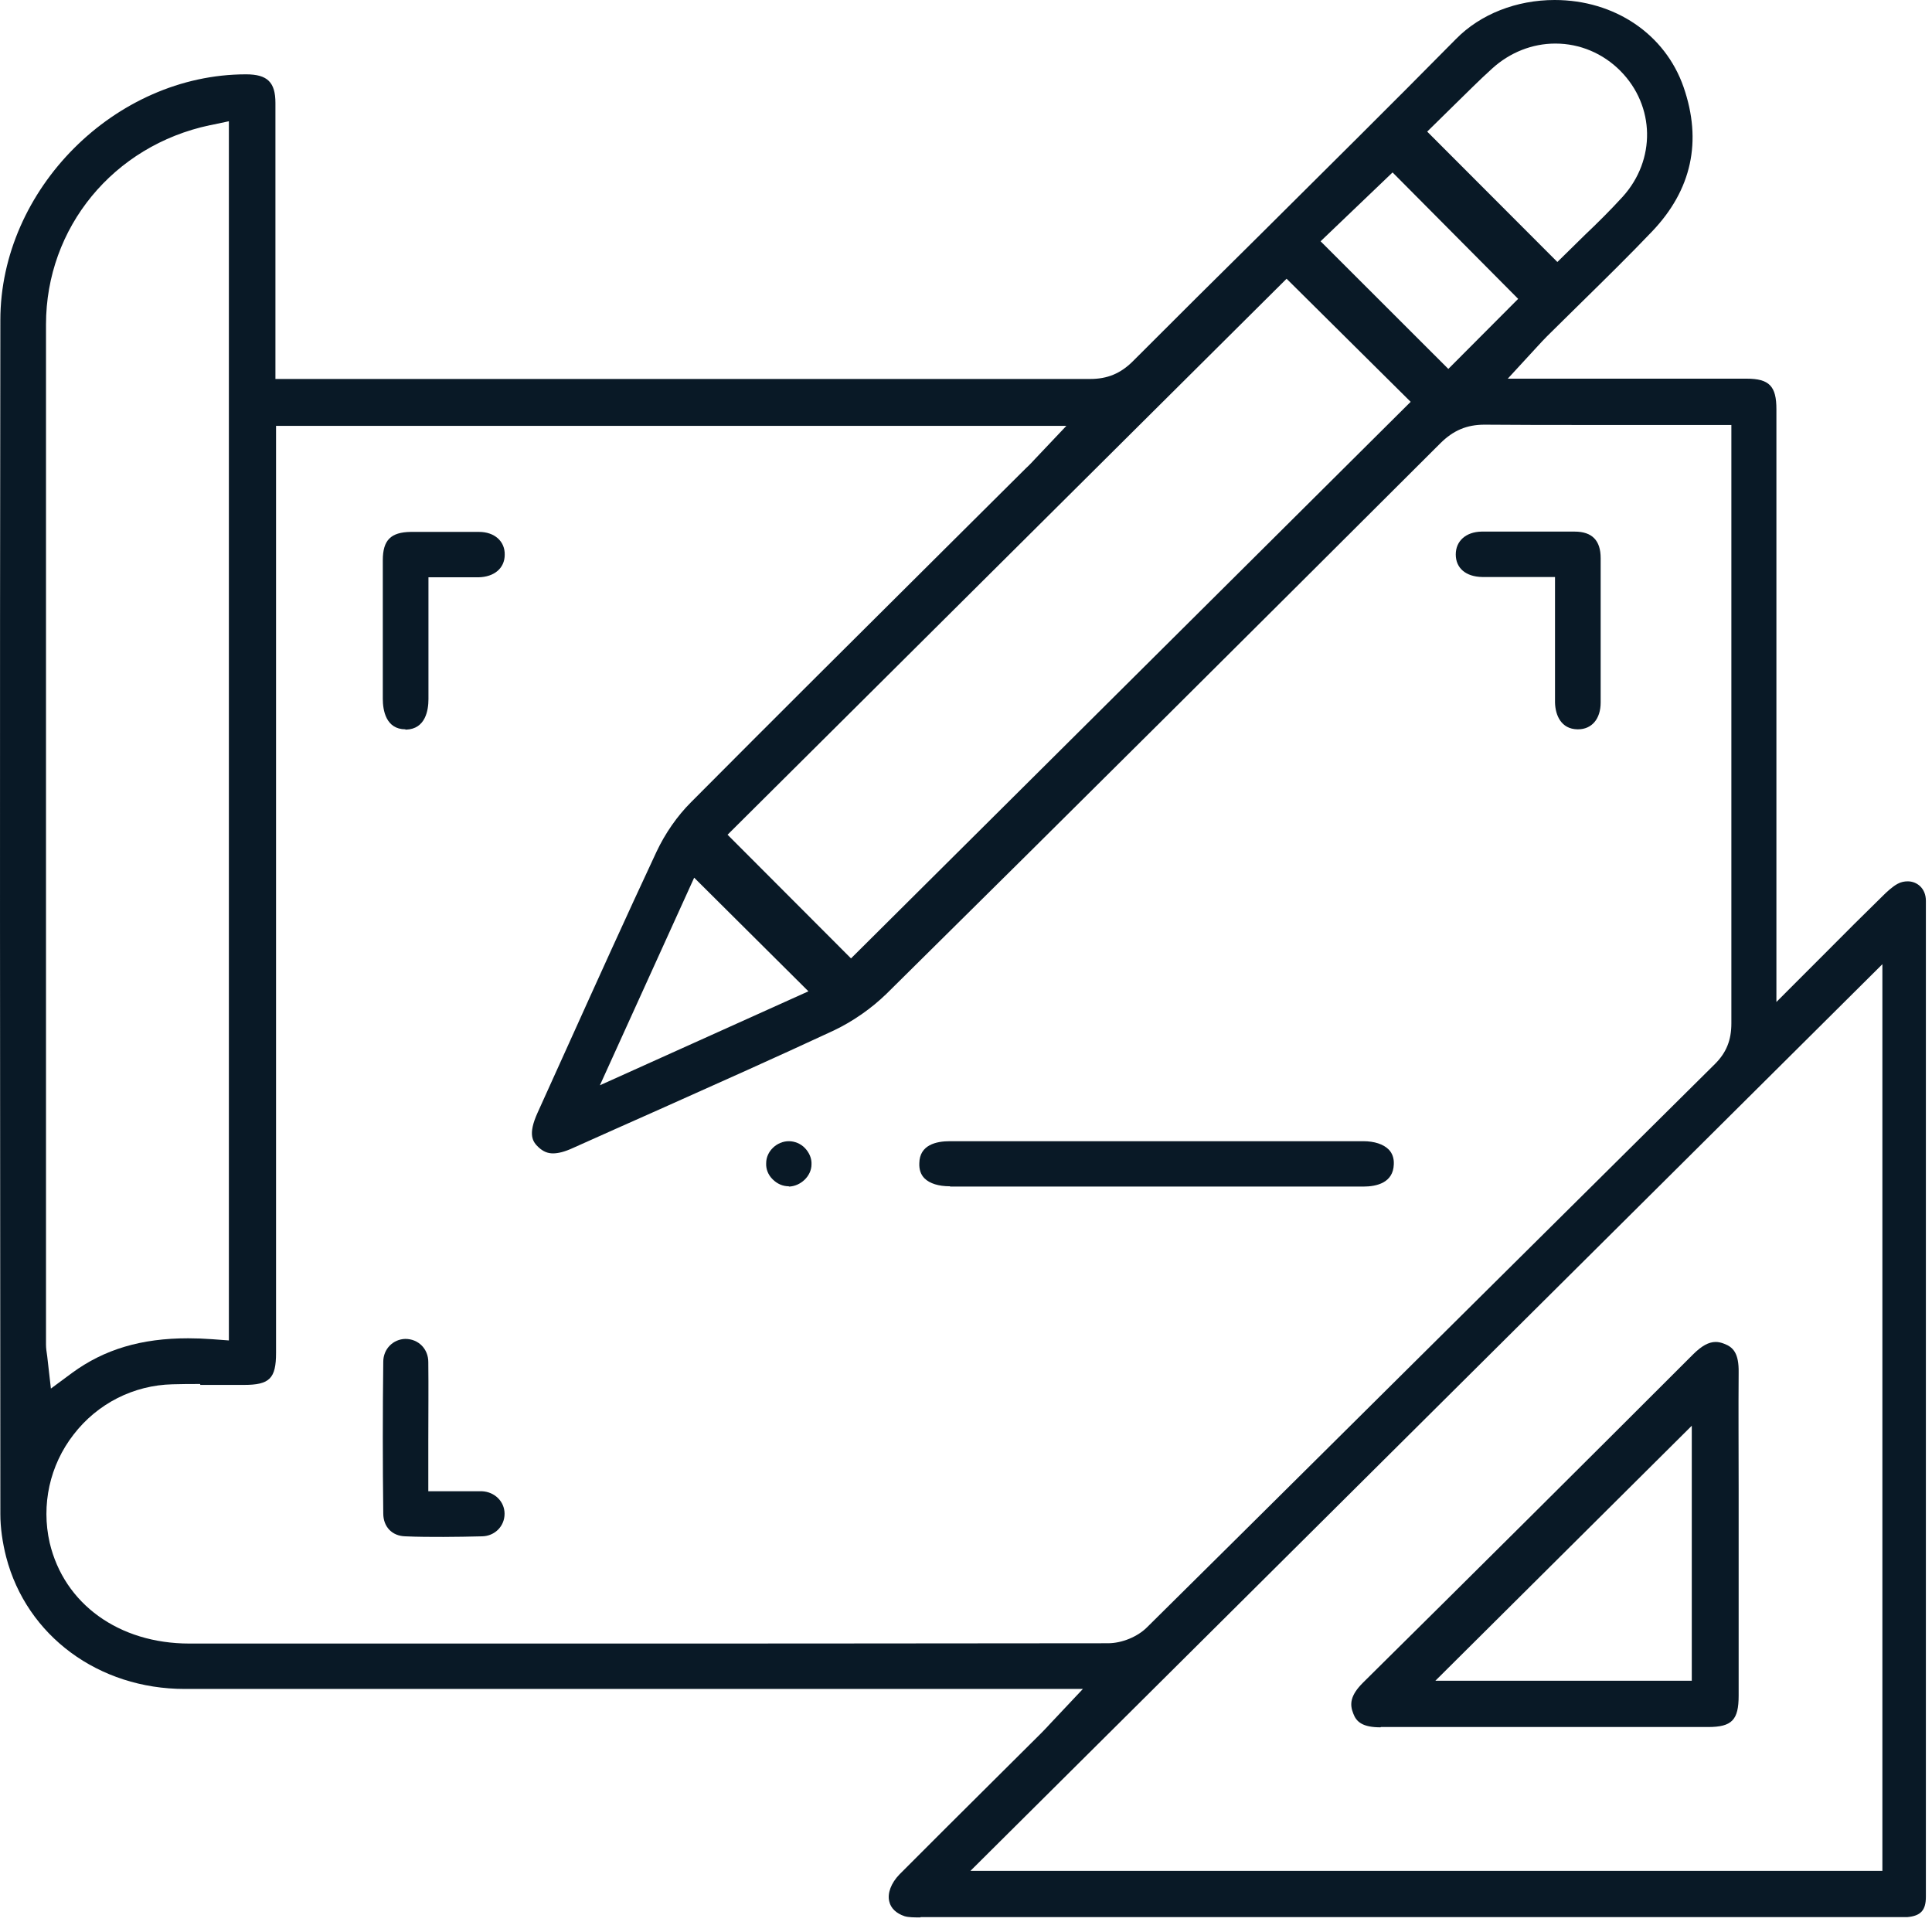
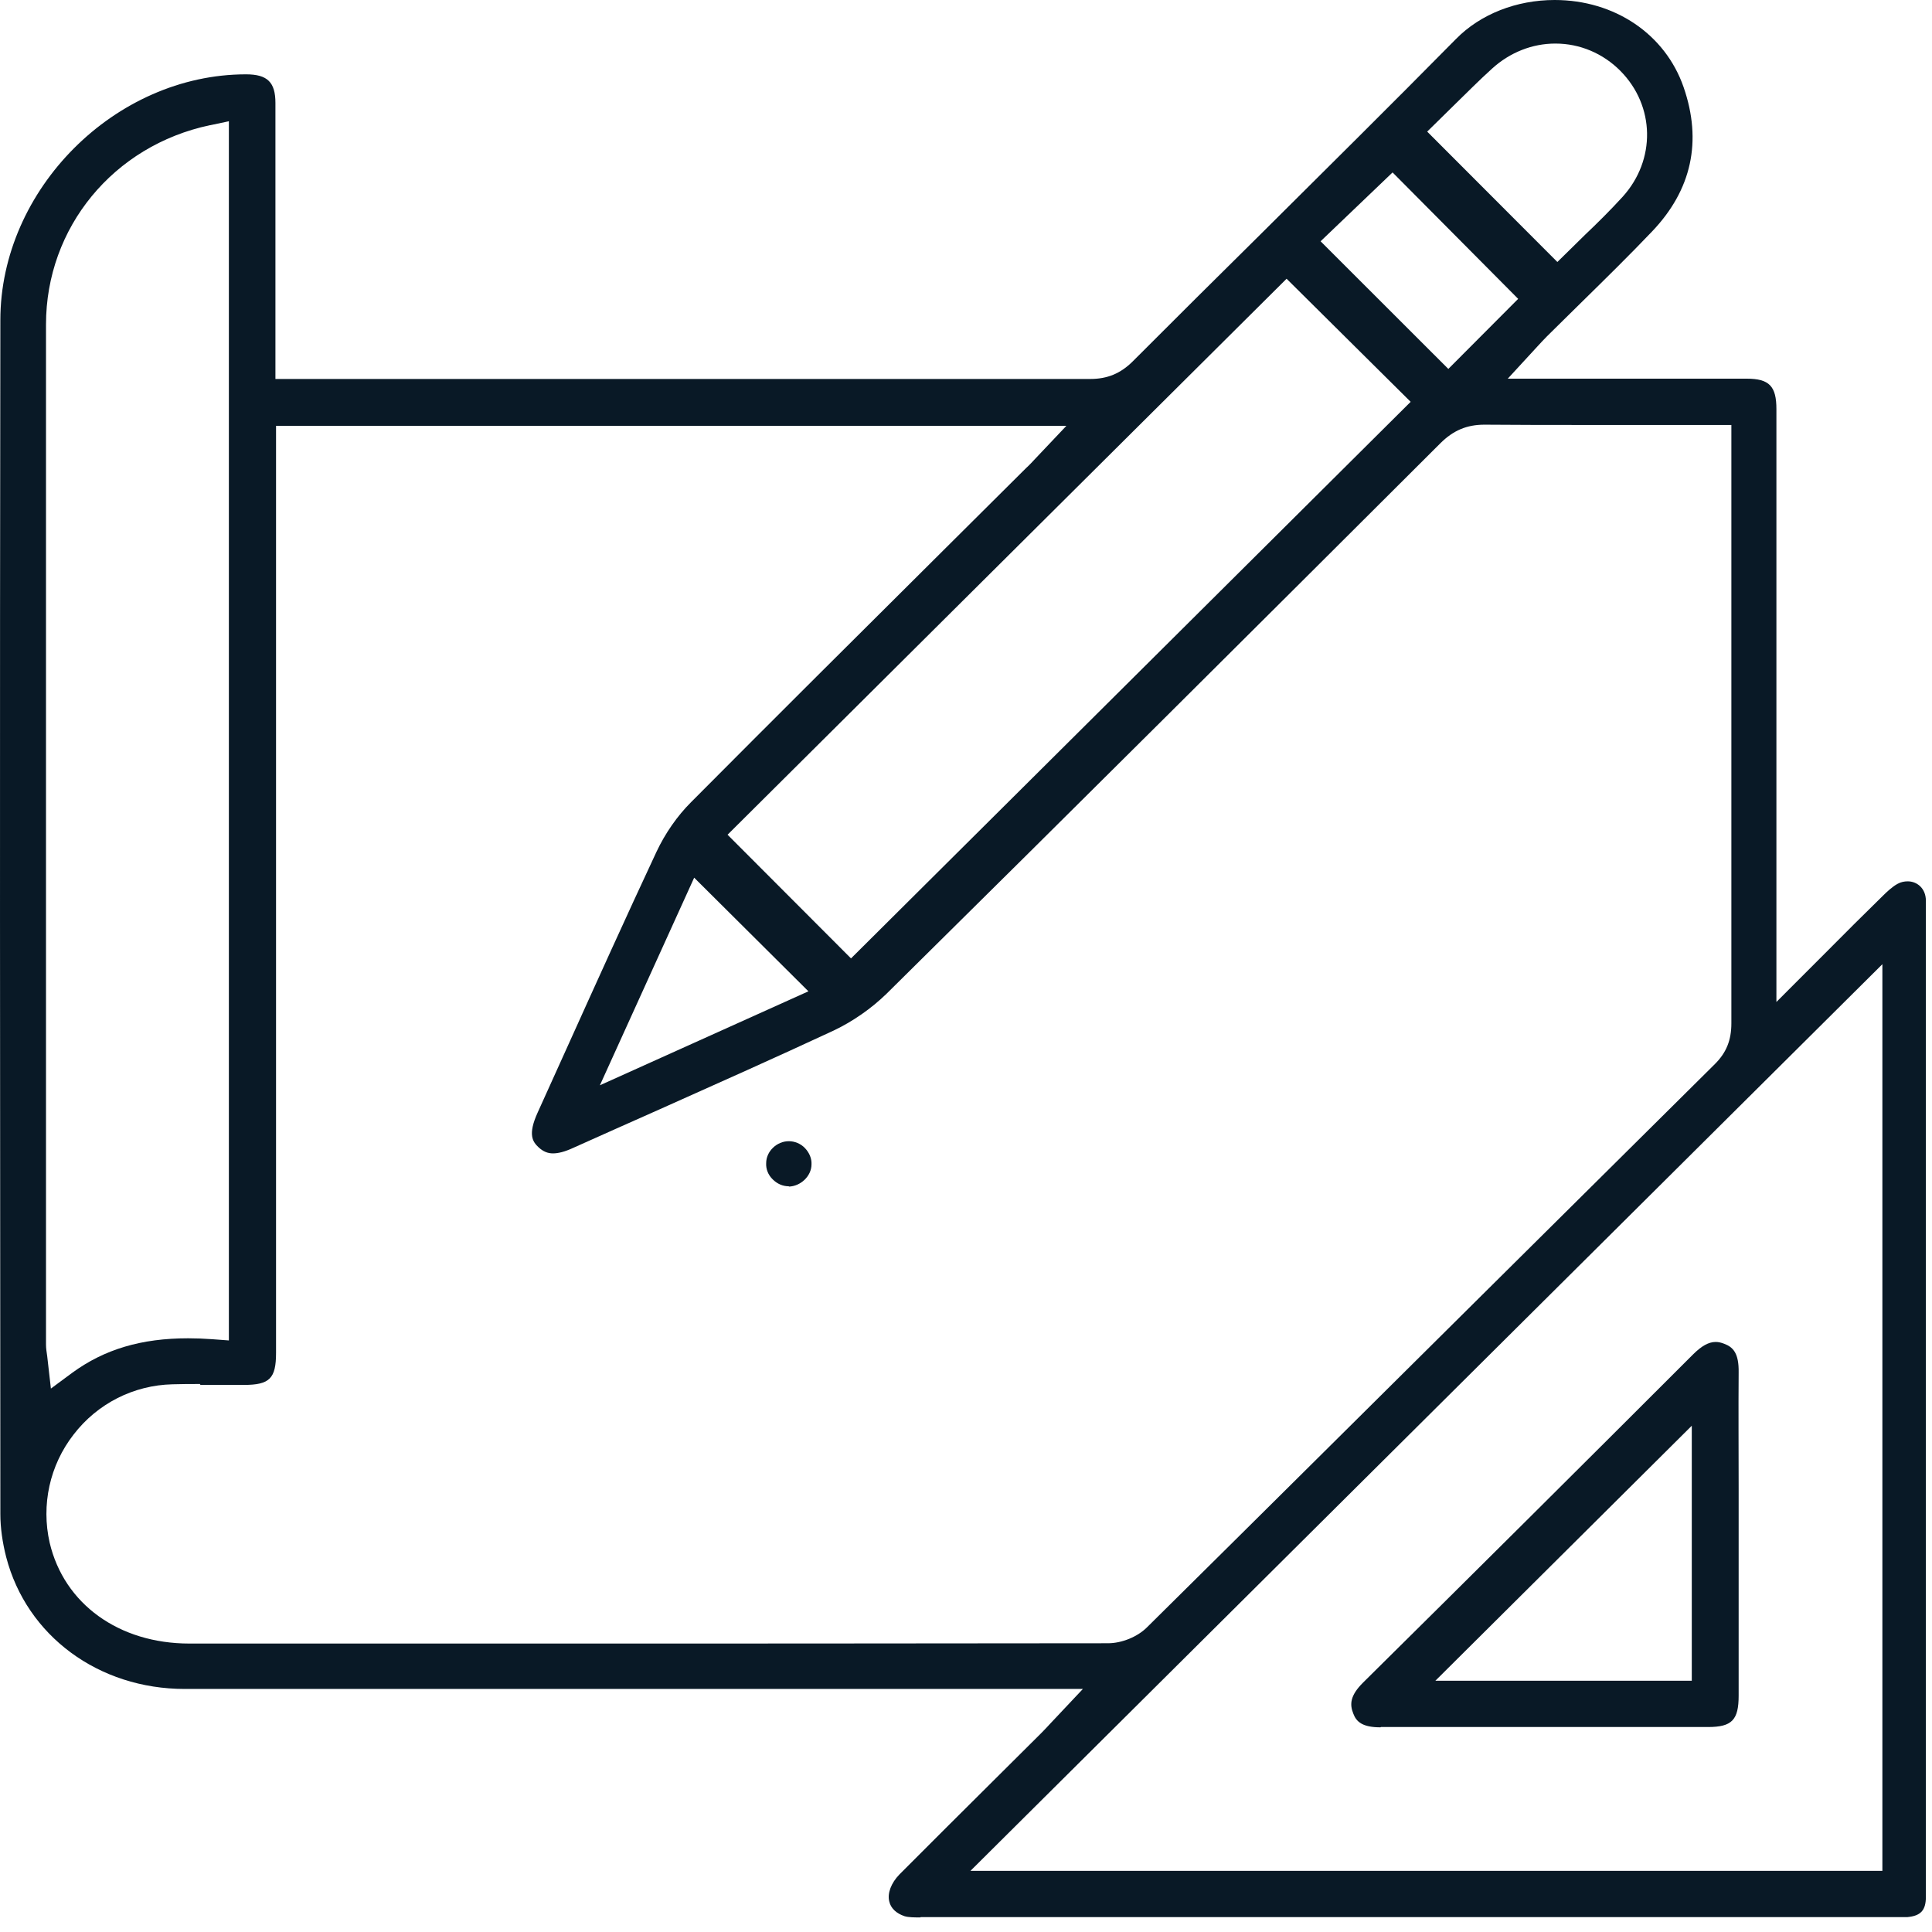
<svg xmlns="http://www.w3.org/2000/svg" width="116" height="116" viewBox="0 0 116 116" fill="none">
  <path d="M55.271 115.125C54.921 115.125 54.553 115.125 54.314 115.052C53.818 114.887 53.486 114.576 53.395 114.174C53.266 113.68 53.505 113.058 54.002 112.546C55.914 110.626 57.845 108.705 59.758 106.803L62.517 104.059C62.701 103.876 62.885 103.675 63.124 103.419L65.018 101.407H11.093C5.925 101.407 1.603 98.224 0.371 93.487C0.15 92.627 0.021 91.731 0.021 90.908C0.003 67.019 -0.016 43.131 0.021 19.224C0.021 11.359 6.918 4.463 14.772 4.463C16.059 4.463 16.537 4.939 16.537 6.182C16.537 9.511 16.537 22.754 16.537 22.754H34.708C44.971 22.754 55.215 22.754 65.46 22.754C66.49 22.754 67.281 22.425 68.016 21.693C70.573 19.133 73.129 16.59 75.704 14.048C79.621 10.152 83.539 6.274 87.42 2.341C88.891 0.841 91.061 0 93.342 0C96.947 0 99.981 2.049 101.085 5.231C102.207 8.469 101.581 11.396 99.19 13.901C97.811 15.346 96.376 16.755 94.942 18.163C94.261 18.84 93.562 19.517 92.882 20.194C92.698 20.377 92.533 20.559 92.312 20.797L90.528 22.736H104.874C106.235 22.736 106.658 23.193 106.658 24.565V60.16L109.6 57.215C110.796 56.008 111.899 54.91 113.021 53.813C113.297 53.538 113.628 53.228 113.941 53.063C114.143 52.953 114.345 52.917 114.548 52.917C115.081 52.917 115.633 53.319 115.633 54.087V113.881C115.633 114.705 115.32 115.034 114.511 115.107H114.29H55.271V115.125ZM58.269 112.327H113.021V57.892L58.269 112.327ZM12.013 83.097C11.461 83.097 10.909 83.097 10.357 83.115C8.022 83.17 5.851 84.268 4.417 86.134C2.982 87.981 2.467 90.359 2.982 92.627C3.847 96.303 7.139 98.681 11.369 98.681H29.136C41.605 98.681 54.075 98.681 66.526 98.663C67.354 98.663 68.292 98.279 68.862 97.712C75.594 91.054 82.307 84.378 89.02 77.72L102.961 63.891C103.66 63.196 103.954 62.446 103.954 61.44C103.954 52.569 103.954 43.698 103.954 34.827V25.516H95.199C93.176 25.516 91.153 25.516 89.13 25.498C88.063 25.498 87.254 25.846 86.482 26.614C75.428 37.643 64.356 48.673 53.229 59.666C52.328 60.544 51.206 61.331 50.047 61.879C46.59 63.489 43.095 65.044 39.619 66.599C37.872 67.367 36.143 68.153 34.414 68.921C33.899 69.159 33.513 69.251 33.2 69.251C32.888 69.251 32.612 69.141 32.336 68.885C31.986 68.556 31.674 68.135 32.281 66.8L34.01 62.977C35.794 59.026 37.578 55.075 39.417 51.142C39.932 50.045 40.667 48.984 41.495 48.161C46.516 43.112 51.555 38.101 56.613 33.071L61.616 28.095C61.818 27.913 62.002 27.711 62.223 27.474L64.025 25.571H16.574V81.231C16.574 82.768 16.188 83.152 14.643 83.152H12.031L12.013 83.097ZM12.601 7.518C6.808 8.743 2.762 13.664 2.762 19.48C2.762 35.814 2.762 52.148 2.762 68.483V80.738C2.762 80.957 2.798 81.177 2.835 81.433L3.056 83.372L4.343 82.42C6.274 81.012 8.482 80.353 11.296 80.353C11.774 80.353 12.252 80.372 12.748 80.408L13.742 80.482V7.28L12.62 7.518H12.601ZM35.996 65.172L48.539 59.52L41.679 52.697L36.014 65.172H35.996ZM43.684 50.118L51.096 57.544L84.698 24.126L77.249 16.736L43.684 50.118ZM79.29 14.487L86.96 22.151L91.153 17.944L83.612 10.353L79.29 14.487ZM93.379 2.616C91.999 2.616 90.657 3.146 89.59 4.116C88.799 4.829 88.045 5.597 87.291 6.329L85.691 7.902L93.507 15.73C93.507 15.73 94.832 14.432 95.163 14.103C95.935 13.371 96.689 12.621 97.425 11.816C99.43 9.603 99.374 6.365 97.296 4.262C96.248 3.201 94.85 2.616 93.397 2.616H93.379Z" fill="#091926" />
-   <path d="M57.036 71.226C56.356 71.226 55.823 71.061 55.51 70.751C55.289 70.531 55.179 70.22 55.197 69.836C55.216 68.739 56.209 68.519 57.036 68.519H81.847C82.528 68.519 83.061 68.702 83.374 69.013C83.594 69.232 83.705 69.543 83.686 69.909C83.65 71.007 82.675 71.244 81.847 71.244H69.451H57.055L57.036 71.226Z" fill="#091926" />
-   <path d="M94.708 43.789C93.733 43.771 93.384 42.948 93.365 42.18C93.365 40.68 93.365 39.18 93.365 37.625V34.644H90.22H88.988C88.013 34.625 87.406 34.113 87.406 33.29C87.406 32.485 88.013 31.937 88.951 31.918C89.889 31.918 90.809 31.918 91.747 31.918C92.685 31.918 93.623 31.918 94.542 31.918C95.591 31.918 96.106 32.449 96.106 33.51C96.106 36.4 96.106 39.29 96.106 42.18C96.106 43.167 95.572 43.789 94.745 43.789H94.708Z" fill="#091926" />
-   <path d="M24.345 43.789C23.168 43.789 22.984 42.637 22.984 41.96C22.984 39.18 22.984 36.4 22.984 33.638C22.984 32.43 23.463 31.955 24.658 31.936H26.828C27.472 31.936 28.116 31.936 28.759 31.936C29.697 31.936 30.323 32.504 30.304 33.308C30.304 34.113 29.679 34.644 28.723 34.662H25.725V41.978C25.725 42.655 25.541 43.771 24.382 43.808H24.345V43.789Z" fill="#091926" />
-   <path d="M26.654 92.279C25.881 92.279 25.109 92.279 24.336 92.243C23.545 92.225 23.012 91.676 23.012 90.871C22.975 87.835 22.975 84.798 23.012 81.762C23.012 80.994 23.601 80.408 24.336 80.39C25.127 80.39 25.716 80.994 25.716 81.78C25.734 83.335 25.716 84.89 25.716 86.499V89.536H28.143C28.419 89.536 28.677 89.536 28.934 89.536C29.707 89.572 30.295 90.158 30.295 90.889C30.295 91.639 29.707 92.225 28.953 92.243C28.18 92.261 27.389 92.279 26.617 92.279H26.654Z" fill="#091926" />
  <path d="M47.363 71.226C46.995 71.226 46.664 71.08 46.388 70.805C46.112 70.531 45.983 70.184 46.002 69.836C46.002 69.123 46.645 68.519 47.363 68.519C47.712 68.519 48.08 68.665 48.337 68.94C48.595 69.214 48.742 69.562 48.724 69.909C48.724 70.623 48.062 71.226 47.363 71.244V71.226Z" fill="#091926" />
  <path d="M82.891 103.711C81.806 103.711 81.438 103.382 81.254 102.888C81.033 102.34 81.052 101.809 81.843 101.023C88.464 94.474 95.066 87.908 101.651 81.323C102.166 80.811 102.589 80.573 103.012 80.573C103.177 80.573 103.343 80.61 103.527 80.683C104.06 80.884 104.41 81.25 104.391 82.402C104.373 84.725 104.391 87.048 104.391 89.371V101.809C104.391 103.272 103.987 103.693 102.552 103.693C102.552 103.693 86.091 103.693 82.909 103.693L82.891 103.711ZM86.183 100.913H101.577V85.603L86.183 100.913Z" fill="#091926" />
</svg>